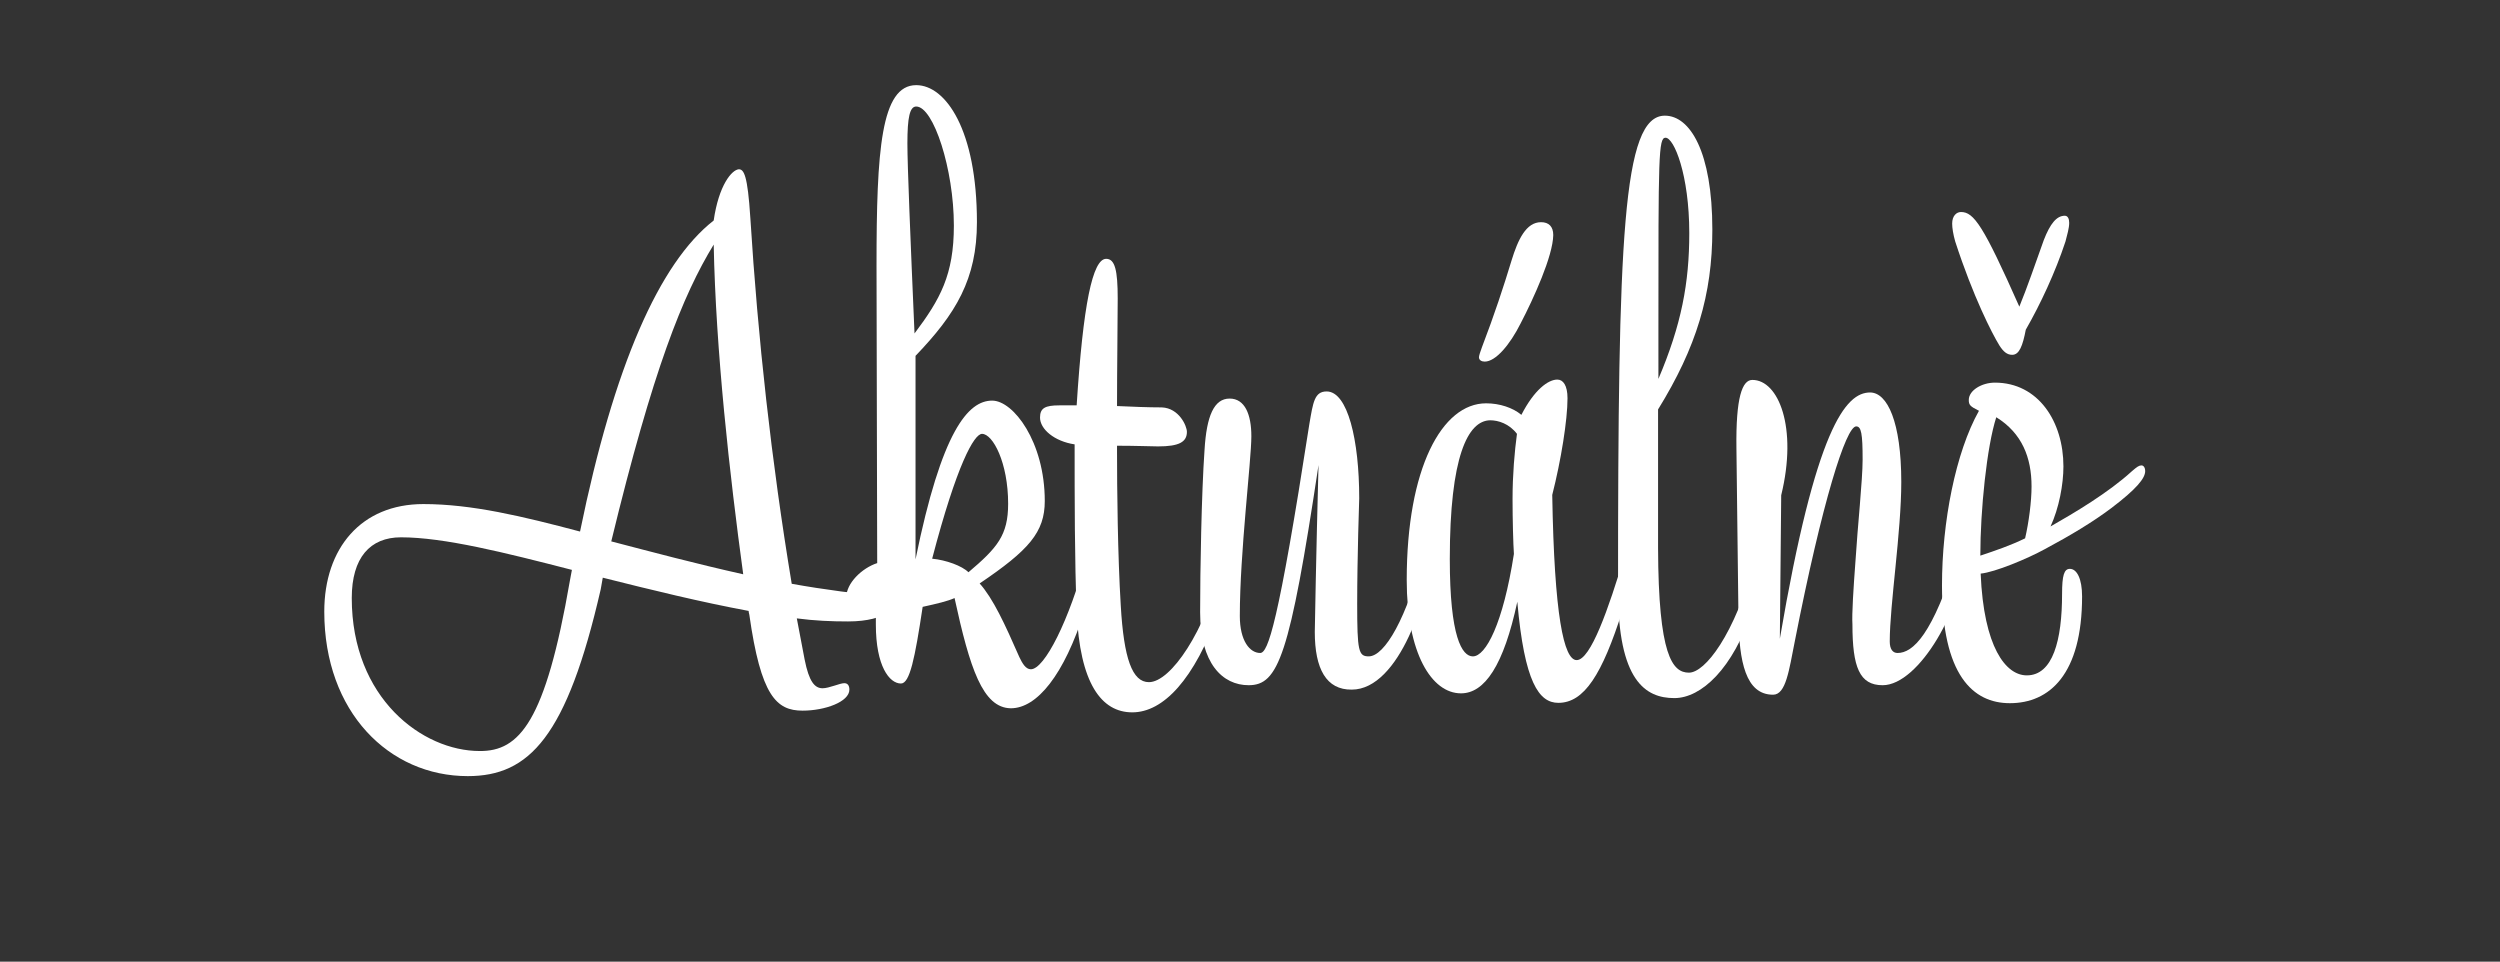
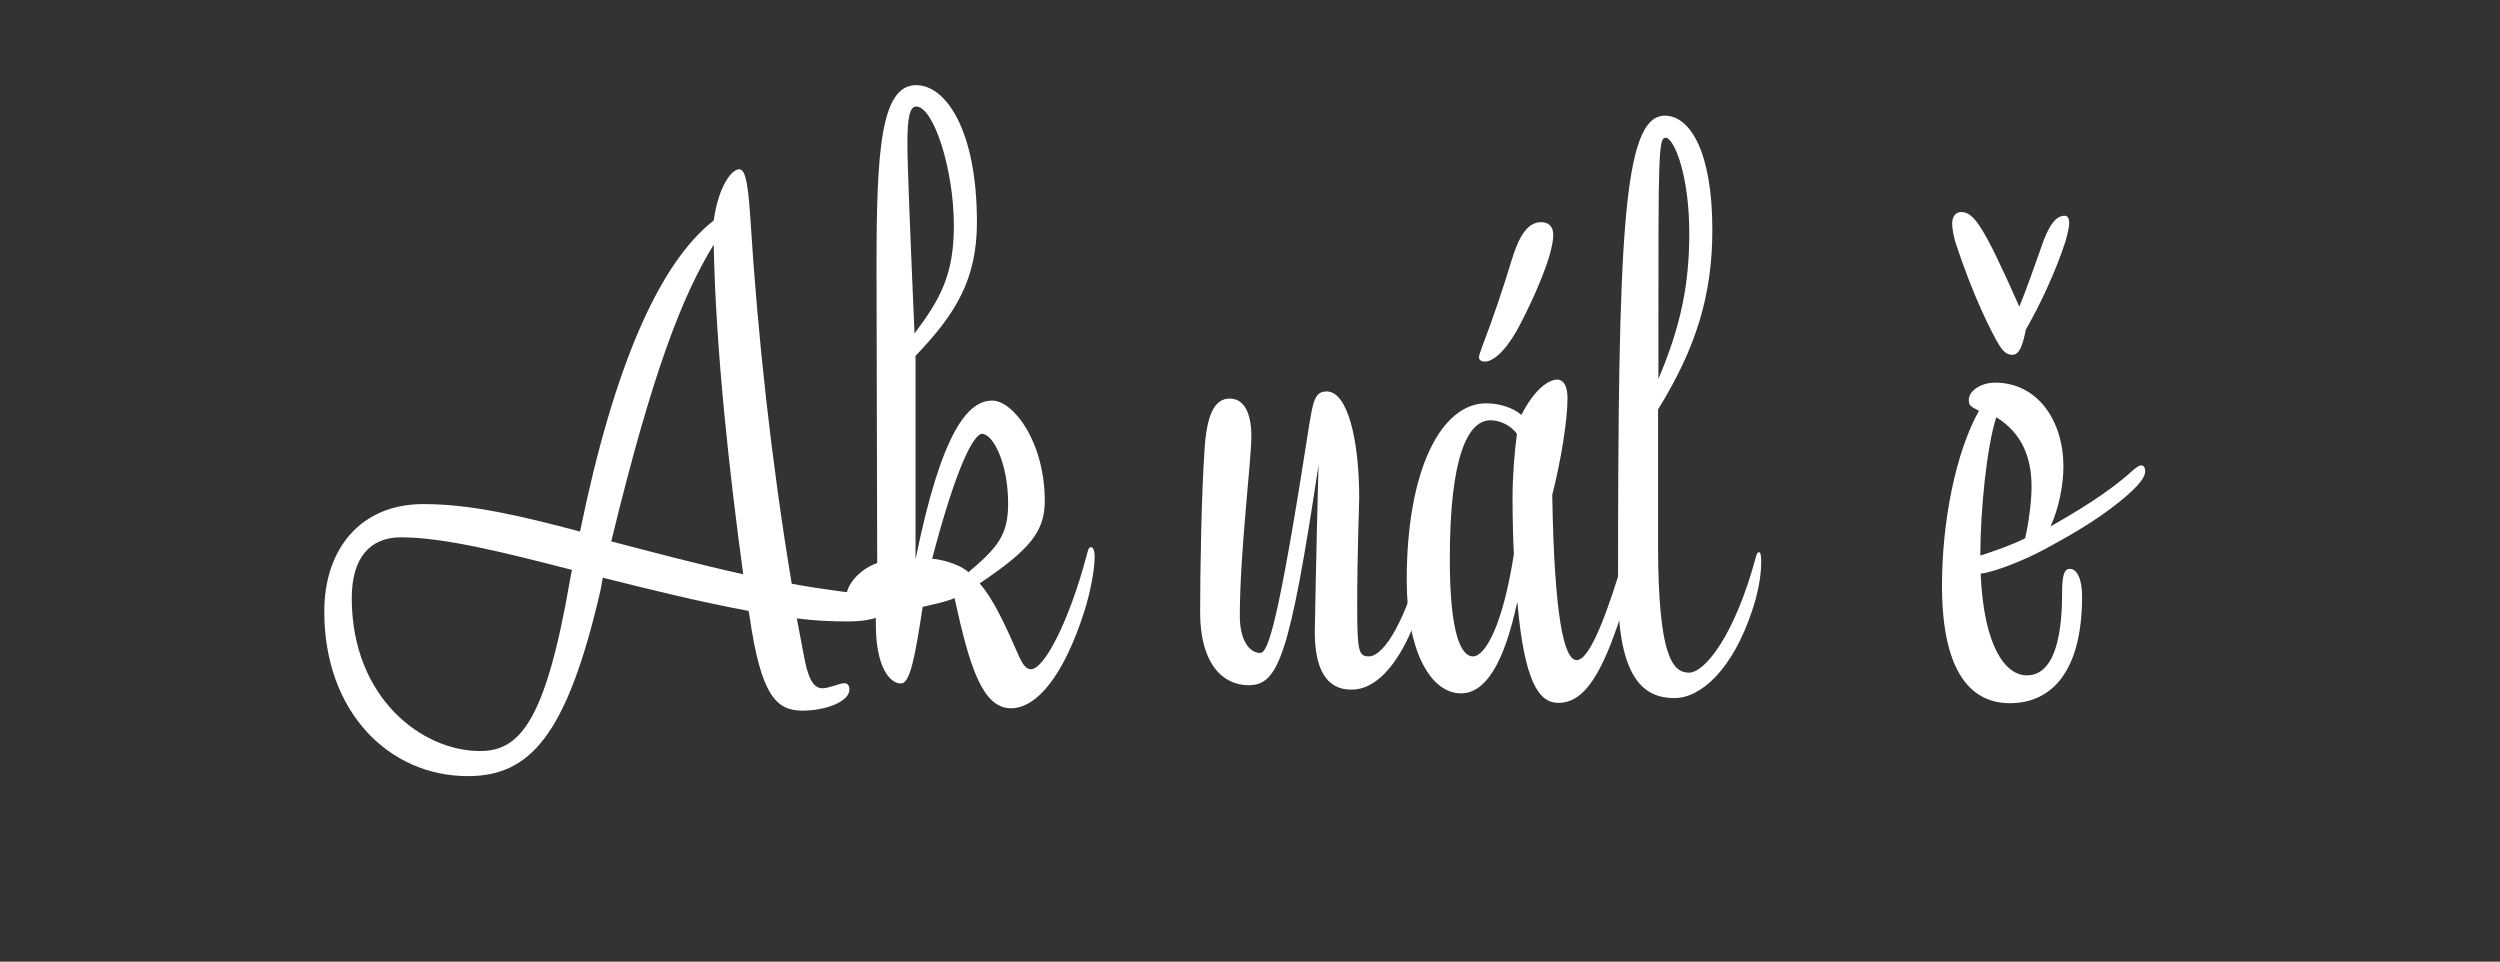
<svg xmlns="http://www.w3.org/2000/svg" version="1.1" id="fa14ac05-3ccd-4546-b31f-13d948ba7d7f" x="0px" y="0px" viewBox="0 0 737 283.5" style="enable-background:new 0 0 737 283.5;" xml:space="preserve">
  <rect x="0" y="0" width="737" height="283.5" fill="#333333" stroke="none" />
  <style type="text/css">
	.st0{display:none;fill:#010101;}
	.st1{fill:#FFFFFF;}
</style>
  <path class="st0" d="M687,29.8c-0.1-0.4-0.2-0.8-0.2-1.2c-0.1-1.2-1.2-2.1-2.4-1.9c-0.2,0-0.3,0.1-0.5,0.1c-0.4,0.2-0.8,0.3-1.3,0.4  c-1.4,0.3-2.7,0.9-3.8,1.8c-0.9,0.9-1.6,2-2.1,3.2c-0.2,0.6-0.5,1.1-0.9,1.6C664.7,49,650.5,63.1,631.3,78  c-14.8,11.5-29.2,18.6-43.9,21.7C576.6,102,567.9,98,564,89.1c-6-13.8-3.3-27.9,0.1-39.8c2.4-8.3,5.9-16.3,15.4-19  c1.2-0.3,2-1.5,2.4-3.4c0.1-0.7-0.1-1.4-0.6-2c-0.7-0.8-1.7-1.3-2.8-1.4c-0.4,0-0.9,0-1.3,0c-1.7-0.1-3.6-0.2-5.1,0.9  c-0.7,0.5-1.5,1-2.2,1.6c-5,3.5-10.2,7.1-12.2,13.9c-2.1,7-4.1,14.1-5.9,20.9l-2.2,7.8c-0.1,0.3-0.1,0.7,0,1.1  c0.5,2.1,0.9,4.1,1.3,5.9c0.8,3.8,1.6,7.1,2.2,10.5c1.5,8.8,6.4,15,15.8,20.1c4.1,2.3,8.7,3.5,13.4,3.5c7.8,0,15.1-3.2,21.8-6.1  l0.8-0.3c17.7-7.5,33.9-18.3,47.6-31.7c2-1.9,3.9-3.8,5.9-5.7c4.1-4,8.4-8,12.3-12.3c5.5-5.9,10.4-12,15.9-18.9  C687.7,33,687.4,31.3,687,29.8z" />
  <path class="st0" d="M349.8,63.3l1.8,0.5c1.8,0.5,3.5,1,5.3,1.5c0.3,0.1,0.5,0.1,0.8,0.1c0.6,0,1.1-0.1,1.6-0.3  c3.6-0.6,7.1-1.3,10.7-2c7.7-1.7,15.6-2.9,23.5-3.7c21.9-1.8,42-2.8,61.3-3.1c3.7,0,7.4-0.1,11.1-0.2c20-0.4,40.6-0.8,60.6,2.9  c1.1,0.2,2.2-0.5,2.5-1.6l0.4-1.5c0.2-0.6,0.1-1.2-0.3-1.7c-0.3-0.5-0.9-0.9-1.5-1c-3-0.5-6-1-9-1.6c-6.6-1.3-13.4-2.6-20.2-2.7  c-27.4-0.4-56.5-0.6-85.2,0.8c-13.8,0.7-27.6,2.8-41,4.8c-5.4,0.8-10.7,1.6-16.1,2.3c-1.7,0.3-3.3,0.8-4.8,1.6  c-0.6,0.3-1.2,0.5-1.8,0.8c-1.1,0.4-1.7,1.7-1.2,2.8C348.7,62.6,349.2,63.1,349.8,63.3L349.8,63.3z" />
  <path class="st0" d="M656.7,175.6c-0.2-0.1-0.4-0.1-0.5-0.2c-0.7-0.3-1.5-0.5-2.3-0.5c-3.8,0.2-7.6,0.3-11.4,0.5  c-9.8,0.4-19.9,0.8-29.8,1.6c-13,1.1-26.2,2.4-39,3.7c-4.9,0.5-9.9,1-14.8,1.5c-0.4-0.5-1-0.7-1.6-0.7H556c-1,0-1.9,0-2.9,0  c-2,0.1-4,0.4-6,0.6l-2.5,0.2c-0.4,0.1-0.8,0.2-1.1,0.5c3.2-6.9,6.5-13.9,9.4-20.9c1-2.3,1.4-2.6,3.5-2.8c23.5-2.1,48-1.4,74.6,2.1  c0.7,0.1,1.4,0.1,2.2,0.1h0.8c1.2,0,2.2-1,2.2-2.2c0-0.6-0.2-1.1-0.6-1.5c-0.2-0.2-0.3-0.4-0.5-0.6c-0.6-1-1.5-1.8-2.7-2.1  c-2-0.5-4-1-6-1.5c-5.3-1.4-10.8-2.8-16.3-3.1c-13.7-0.6-27.7-0.5-41.2-0.3l-7.8,0.1c-1.9,0-3.8,0-4.1,0c-0.2-0.5-0.1-2.7,0-5  c0-1.4-0.1-2.8-0.4-4.1c-0.1-0.5-0.2-0.9-0.2-1.4c-0.2-1.1-0.3-2.2-0.5-3.3l-0.2-1.3c-0.1-0.9-0.8-1.6-1.6-1.8  c-0.9-0.2-1.8,0.1-2.3,0.9c-0.3,0.4-0.6,0.9-1,1.3c-0.9,1.1-1.7,2.2-2.3,3.5c-0.5,1.1-0.8,2.2-1,3.3c-0.1,0.5-0.2,1-0.3,1.5  c-2.3,8.1-4.8,9.9-12.7,9.7c-0.4,0-0.7,0-0.9-0.1c0-0.1,0.1-0.3,0.2-0.5c1.4-3.2,2.7-6.4,3.9-9.7l1.3-3.3c0.4-1.1,0.8-2.1,1.2-3.2  l0.5-1.3c0.4-1.1-0.2-2.4-1.3-2.8c-0.6-0.2-1.3-0.2-1.9,0.2c-0.4,0.3-0.8,0.5-1.3,0.7c-1.4,0.6-2.6,1.4-3.6,2.5  c-1.3,1.7-2.2,3.6-2.7,5.7l-2,6.7c-2.5,8.6-5.2,17.6-7.4,26.5c-1.2,4.5-3,6.3-6.6,6.4c-4.9,0-9.9-3-13.2-8.1s-4.2-11.4-2.1-16.1  c0.8-1.8,1.6-3.6,2.5-5.4c1.5-3.3,3.1-6.7,4.5-10.1c0.7-1.8,1.3-3.6,1.7-5.5c0.2-0.8,0.4-1.5,0.6-2.3c0.3-1.2-0.3-2.4-1.5-2.7  c-0.7-0.2-1.4,0-1.9,0.4c-0.6,0.5-1.2,0.9-1.8,1.4c-1.5,1.1-2.9,2.2-4.3,3.5l-0.3,0.3v-0.7c0.1-0.3,0.1-0.5,0.3-0.8  c0.1-0.3,0.2-0.6,0.3-0.9l1.1-3.6c0.4-1.1-0.3-2.4-1.4-2.7c-0.5-0.2-1-0.1-1.5,0.1c-0.4,0.2-0.9,0.3-1.5,0.5  c-1.7,0.5-3.6,1.1-4.3,2.9c-0.8,2.4-1.5,4.8-2,7.3c-0.3,1.6-0.7,3.1-1.1,4.7c-0.2,0.7-0.4,1.4-0.6,2.2c-0.6,2.3-1.2,4.6-2.4,5.8  c-8,8.2-16.5,16.8-25.8,24.4c-7.1,5.8-15.3,10.6-22.4,14.5c-1.9,1-5.8,0.7-6.6-0.1s-0.8-4.4,0.2-6.8c3-7,6.6-13.8,10.7-20.3  c0.6-0.9,2.1-2.3,6.2-3.6c2.4-0.7,4.9-1.2,7.5-1.6c1.2-0.2,2.3-0.4,3.5-0.6c1.2-0.2,2-1.3,1.8-2.5c-0.2-1-1.1-1.8-2.1-1.8  c-1.1,0-2.2-0.1-3.4-0.2c-2.7-0.2-5.4-0.2-8.1-0.2h-0.2c3.7-6.7,7.5-13.3,11.3-19.9c2.6-4.5,5.2-9.1,7.8-13.6  c0.4-0.8,0.7-1.6,0.9-2.5c0.1-0.3,0.1-0.6,0.2-0.8c0.2-0.7,0.1-1.4-0.4-2c-0.5-0.5-1.1-0.8-1.9-0.8c-0.3,0-0.5,0-0.8,0  c-1.1-0.1-2.6-0.1-3.6,1l-1.5,1.7c-2.6,2.7-4.9,5.7-6.9,8.9c-2.6,4.5-5,9.1-7.3,13.6c-1.8,3.5-3.6,7-5.5,10.4l-0.5,1  c-1.4,2.6-2.3,3.8-4.7,3.9c-14.3-0.2-28.4-0.1-42,0.3c-1.5,0.1-2.6-0.2-3.1-0.7s-0.6-1.7-0.5-3.7c0.7-9.4,1.3-17.9,1.7-26.5  c0-0.3,0.1-0.6,0.1-0.9c0.3,0.1,0.6,0.1,0.9,0.3c1.5,0.5,2.7-0.5,3.5-1.2c0.2-0.2,0.4-0.3,0.5-0.4c1-0.7,1.3-2,0.6-3  c-0.1-0.2-0.2-0.3-0.4-0.4c-0.6-0.5-1.2-1-1.8-1.6c-1.6-1.5-3.3-2.9-5.2-4c-1.2-0.5-2.6-0.5-3.8,0.1c-0.8,0.3-2.8,1.2-3.5,2.8  c-3.6,8.4-9.3,15.2-15.3,22.3c-3.6,4.1-7,8.5-10.1,12.9c-1.9,2.9-3.6,3.8-6.3,3.6c-7-0.5-14-0.9-20.9-1.2L323,152h-0.4  c0.1-0.2,0.2-0.4,0.3-0.6c3-5.3,6.1-11.3,9.8-18.8c0.6-1.3,0.8-2.7,0.9-4.1c0-0.5,0.1-1,0.1-1.4c0.2-1.2-0.6-2.3-1.8-2.5  c-0.5-0.1-1,0-1.4,0.3s-0.9,0.5-1.4,0.7c-1.6,0.5-2.9,1.5-3.9,2.9l-2.3,4.2c-7.5,12.7-15.4,25.9-25.4,37.1c-0.7,0.9-1.1,2-1.1,3.2  l-0.6,0.1c-1.8,0.2-3.6,0.8-5.2,1.6c-1.4,0.8-1.9,0.6-1.9,0.6s-0.4-0.4-0.6-2.1c0-1.7,0.4-3.3,1.2-4.9c0.5-1.3,1.1-2.6,1.6-4  c1.8-4.6,3.8-9.2,6.2-13.6c5.1-9,10.8-18.2,17-27.3c1.3-1.9,2.5-3.6,1.6-5.4s-3.3-2-4.6-2.1c-2.1-0.2-4.3-0.2-6.4-0.1  c-2.5,0.2-5,0.4-7.4,0.7c-3.9,0.4-7.9,0.8-11.8,1c-1.1,0.1-2.1,0.1-3.2,0c0.4-1.1,0.8-2.2,1.3-3.3c0.5-1.1,0.8-2.2,1.1-3.3  c0.1-0.4,0.2-0.9,0.4-1.3c0.3-0.9-0.1-1.8-0.8-2.4c-0.7-0.5-1.7-0.6-2.5-0.1c-0.4,0.3-0.9,0.6-1.4,0.8c-1.4,0.7-2.6,1.6-3.6,2.8  c-0.7,1-1.3,2.1-1.8,3.3c-0.3,0.8-0.6,1.5-1.1,2.2c-2.3,2.8-3.3,2.8-3.3,2.8c-7.4,0.2-15,0.1-22.3,0.1c-3.7,0-7.4-0.1-11.1-0.1  c-0.4-0.1-0.9-0.3-1.3-0.5c-1.2-0.6-2.8-1.4-4.5-0.7c-1.3,0.6-2.3,1.8-2.6,3.2c-0.3,0.9-0.9,2.9,7,6.6c1.4,0.5,3,0.7,4.5,0.6h1  c8,0,15.9,0.1,23.9,0c1.4,0,2.9,0,3.7,0.1c-0.2,0.8-0.6,2.1-1,3.1c-2.7,7.9-5.5,15.8-8.2,23.6c-3.4,9.7-6.8,19.5-10.1,29.3  c-0.3,1-0.6,1.4-0.6,1.5c-0.6-0.2-1.2-0.5-1.8-0.8c-22.5-12.7-38.6-27.9-49.1-46.7c-1.1-1.9-2.2-3.7-3.4-5.5l0,0  c1.9-0.6,3.9-1.1,5.8-1.7c0.5-0.2,1-0.4,1.5-0.7c0.2-0.1,0.4-0.3,0.5-0.3c21.5-5.6,37.4-19.7,51.3-34.1c2.1-2.2,3.1-5.4,3.9-8.6  c0.4-1.6-0.4-3.2-1-4.4c-0.2-0.4-0.4-0.8-0.6-1.2c-0.3-0.8-1.1-1.4-2-1.4s-1.7,0.5-2,1.3l-0.5,1.1c-0.3,0.8-0.7,1.6-1.1,2.3  l-0.3,0.5c-0.5,1.1-1.2,2.1-1.9,3c-15.6,17.7-32.2,28.9-51,34.3c-1,0.3-2.1,0.4-3.1,0.4c0.4-0.7,0.7-1.5,1.1-2.2  c0.2-0.3,0.3-0.6,0.5-1c0.4-0.6,0.7-1.3,1-2c1-2.6,2.4-5.3,3.7-7.8c3.2-6.2,6.5-12.7,6.3-20.5c-0.1-1.1-0.5-2.2-1.1-3.1  c-0.1-0.3-0.3-0.5-0.4-0.8c-0.3-0.6-0.9-1.1-1.6-1.2c-0.8-0.1-1.6,0.3-2,1l-0.5,0.8c-0.6,0.7-1,1.5-1.4,2.3  c-1.5,3.4-2.9,6.8-4.4,10.2c-2.6,6-5.1,12-7.8,17.9c-0.5,1.2-1.1,2.4-1.7,3.5c-1-0.7-2-1.5-2.9-2.3l-0.5-0.4c-1.4-1.4-3.1-2.5-5-3  l-0.7-0.1c-3.2-0.6-7.1-1.4-9.5,0.5c-2.6,2-3.6,7-2.8,10.3l0.3,1.2c0.2,0.5,0.3,1,0.3,1.5c-0.3,0.2-0.6,0.4-0.9,0.5  c-0.8,0.3-1.4,1.1-1.5,2c-1.6-0.6-3.4-0.9-5.1-0.9c-6,0.4-12,1.3-17.9,2.4c-0.4,0.1-0.8,0.1-1.1,0.2c0-0.4,0-0.9,0.1-1.3  c0.7-6,1.1-12.1,1.1-18.1c-0.1-7.1,3.4-12.9,7.1-19c2.9-4.7,5.8-9.6,7-15.2c0.2-0.3,0.4-0.5,0.7-0.7c0.3-0.3,0.6-0.6,0.9-0.9  c0.6-0.7,0.7-1.7,0.2-2.5s-1.4-1.2-2.4-1c-0.4,0.1-0.8,0.2-1.3,0.2c-1.4,0.1-2.8,0.5-4,1.3c-1,0.8-1.8,1.8-2.5,2.8  c-0.4,0.5-1,1.4-0.8,1.4c-9.5,0.3-10.9,7.3-11.9,12.4c-0.1,0.7-0.3,1.5-0.5,2.2c-0.2,1-0.4,2.1-0.5,3.2c-0.1,1.7-0.5,3.4-1.3,5  c-7.3,11.6-14.8,22.9-22.5,34.4c-0.6,0.8-1.5,1.4-2.6,1.6c-9.4,0.9-18,1.4-26.2,1.8c-3.9,0.2-7.7,0.2-11.6,0.2s-7.7,0.1-11.6,0.2  c-1.5,0.2-2.9,0.8-4,1.7c-0.4,0.3-0.8,0.6-1.2,0.8c-0.8,0.4-1.2,1.2-1.1,2.1c0.1,0.8,0.6,1.6,1.4,1.9c0.4,0.1,0.8,0.3,1.2,0.5  c1,0.5,2.1,0.9,3.2,1.1l2.1,0.4c2.5,0.7,5.1,1,7.7,1c8-0.6,16-1.4,24-2.1c4-0.4,8-0.8,11.9-1.1L101,147c-1.1,2-2.2,4-3.4,5.9  c-1.6,2.5-3.3,5.1-4.9,7.6c-3.2,4.9-6.5,10-9.6,15.2c-0.2,0.4-0.5,0.7-0.8,1.1c-0.9,1.3-2.3,3.4-2.1,5.9c-1.7,1.2-3.3,2.5-4.8,3.9  c-1.1,1-0.7,2.4-0.5,3.4c0.1,0.8,0.7,1.4,1.4,1.7c0.2,0.1,0.5,0.1,0.7,0.1c0.5,0,1.1-0.2,1.4-0.6l1.1-1c0.8-0.8,1.7-1.5,2.6-2.2  c0.4-0.2,0.8-0.4,1.3-0.6l0.5-0.2c0.1,0,0.1,0,0.2-0.1c0.2,0,0.3-0.1,0.4-0.2c0.1-0.1,0.2-0.1,0.3-0.2c0.1,0,0.1-0.1,0.2-0.1  s0.1-0.2,0.2-0.2s0.2-0.1,0.2-0.2c0-0.1,0.1-0.2,0.1-0.2l0.1-0.1c1.7-2.5,3.4-5.1,5.2-7.6c4.3-6,8.3-12.2,12-18.6  c5.9-10.8,11.5-16.8,22.4-15.8c0.7,0,1.3-0.2,1.9-0.5c1.8-0.9,2.6-0.8,2.7-0.8s0.6,0.5,0.6,3.3c0,1.7,0.1,3.5,0.2,5.2l0.1,1.9  c0.2,3.3,0.3,6.5,0.4,9.8c0.3,8,0.6,16.3,1.6,24.4c0.5,4,2.5,7.6,4.4,11.2c0.7,1.3,1.5,2.7,2.1,4c0.5,0.9,1.3,1.6,2.3,1.9  c0.2,0.1,0.3,0.2,0.5,0.2c0.3,0.2,0.7,0.3,1.1,0.3c1.2,0,2.2-1,2.2-2.2l0,0c0-0.2,0-0.5,0-0.7c0.1-0.9,0-1.7-0.3-2.6  c-0.5-1.4-1.1-2.9-1.8-4.3c-1.1-2.6-2.2-5-2.4-7.4c-0.6-10.2-0.8-20.7-1.1-30.8c-0.1-4.5-0.2-9-0.3-13.5c-0.1-2.6,0.4-3.3,2.7-3.7  c5.4-0.8,10.9-1.9,16.2-3l5.7-1.1h0.1c0.2,0,0.4,0,0.5,0s0.2,0.1,0.4,0.1s0.1-0.1,0.2-0.1l0.2-0.1c0.3-0.1,0.6-0.3,0.9-0.6l0,0l0,0  l0.3-0.2c4,0,7.9,0.1,11.9,0.2h0.6l-0.1,0.3c-1,2.4-2,4.7-3,7.1c-0.7,1.6-1.4,3.1-2.2,4.7c-1.2,2.7-2.5,5.3-3.6,8  c-2.5,6.4-5,12.9-7.4,19.3l-3,7.9c-0.4,1.1,0.1,2.4,1.2,2.8c0.7,0.3,1.4,0.2,2-0.2c2.7-1.9,4.9-4.5,6.2-7.5  c3.5-7.6,6.9-15.1,10.3-22.7l6.8-14.7c0.3-0.6,0.6-1.2,0.9-1.8c0.4,0.5,0.9,1,1.3,1.5c0.5,0.7,0.9,1.4,1.3,2.2l0.5,0.9  c11,19.2,26.7,34.4,48.2,46.3c0.8,0.4,1.8,0.9,2.8,1.3c2.1,0.9,4.3,1.8,4.9,3.3c0.4,1,0.1,2.5-0.8,4.4s-0.6,4.3-0.3,6.4  c0.1,0.8,0.3,1.6,0.3,2.3c0.1,1.2,1.1,2.1,2.3,2c0.8-0.1,1.6-0.6,1.9-1.4c0.3-0.7,0.6-1.4,0.9-2c0.7-1.6,1.4-3.3,1.9-4.9  c0.7-2.7,1.1-3.2,1.3-3.2s1.1-0.1,4,0.8c3,0.9,6,1.5,9.1,1.9l1.6,0.3c0.9,0.1,1.9,0,2.8-0.4c0.2-0.1,0.4-0.1,0.6-0.2  c1-0.2,1.6-1.1,1.7-2.1c0-1-0.6-1.9-1.6-2.1l-0.7-0.2c-0.4-0.1-0.9-0.2-1.3-0.4c-1.2-0.5-2.4-1-3.6-1.4c-2.6-1.1-5.3-2.1-8-3  c-1.1-0.3-1.3-0.6-1.3-0.6s-0.2-0.3,0.3-1.8l2.5-7.2c5.9-16.6,12-33.9,17.9-50.9c0.8-2.2,1.6-2.8,4.4-3.1c3.5-0.4,7-0.9,10.5-1.4  c3.1-0.5,6.3-0.9,9.5-1.3c0.4-0.1,0.8-0.1,1.2,0c-0.3,0.3-0.7,0.7-1,1.1c-0.8,0.8-1.5,1.7-2.1,2.8l-4.6,9.2  c-4.8,9.5-9.7,19.3-14.2,29.1c-3,6.4-1.3,13.1,4,16.1c4.8,2.7,10.2,0.6,14.8-5.6v-0.1c0.4-0.2,0.7-0.6,0.9-1l5-4.2  c0.1,4.2,1.5,7.5,3.9,9.5c2.4,1.9,5.5,2.6,8.5,1.9c1.5-0.4,2.8-1.2,3.9-2.3c0.3-0.3,0.7-0.6,1.1-0.9c1-0.7,1.2-2.1,0.5-3  c-0.4-0.5-1-0.8-1.6-0.9h-1.1c-0.9-0.1-1.8-0.1-2.7-0.2c-0.3,0-0.6,0-0.8,0l0,0l-0.6-1.2c-0.6-1.1-1.2-2.3-1.5-3.6  c0.7-1.6,1.2-3.2,1.5-4.9c0.8-4,1.3-5.1,3.3-5.3c6.3-0.4,12.6-0.3,18.8,0.2c2.6,0.1,5.2,0.3,7.8,0.4c-3.2,3.7-6.1,7.8-9,11.9  c-4.5,6.3-8,11.4-11.1,16.1c-0.9,1.3-0.4,2.9,0,4c0.1,0.3,0.2,0.6,0.2,0.9c0.1,0.7,0.6,1.2,1.2,1.5s1.3,0.3,1.9,0  c0.2-0.1,0.4-0.2,0.6-0.3c1-0.3,1.9-0.9,2.6-1.6l3.4-4.5c4.6-6,9.3-12.3,13.6-18.6c6.2-9,11.7-11.3,19.7-8.3c2.4,0.8,5,0.9,7.4,0.3  c0.9-0.3,1.8-0.2,2.6,0.2c0.7,0.5,1.2,1.6,1.5,3.4c0.9,5.4,1.5,10.9,2.2,16.3c0.3,2.7,0.7,5.4,1,8.1c1.2,9.4,3.1,20.3,9.2,29.6  c0.9,1.3,1.9,2.6,3,3.9c0.5,0.5,0.9,1.1,1.4,1.6c0.8,0.9,2.1,1,3.1,0.3c0.7-0.6,0.9-1.4,0.7-2.3l-0.6-1.9c-0.5-1.5-0.9-2.9-1.5-4.4  c-4.5-12-6.2-24.9-7.9-37.3c-0.7-5.6-1.5-11.4-2.5-17.1c0-0.1,0-0.2,0-0.2h0.6c0.5,0,0.9,0.1,1.4,0.1c13.5-0.5,27.1-1,40.6-1.5v0.1  c-3.4,6.5-7.2,14.1-10.5,21.8c-2.6,6.1-0.7,12.3,4.9,15.4c6.2,3.4,11.7,0.6,15.3-1.3c13.3-6.8,24.4-16.6,35.5-26.9  c2.2-2,4.3-4.2,6.4-6.4l1.2-1.2l-2.6,4.5c-3.5,5.9-6.9,11.7-10.3,17.6c-0.6,1.3-0.9,2.7-0.8,4.2c0,0.4,0,0.9,0,1.3  c-0.1,1.2,0.8,2.2,2,2.3c0.5,0,0.9-0.1,1.3-0.3c0.3-0.2,0.7-0.4,1.1-0.6c1.3-0.5,2.4-1.4,3.2-2.4c2.6-4,5.2-8,7.7-12.1  c1.3-2.1,2.7-4.2,4-6.3l0.1-0.2c1.1,6.8,5.5,11.1,9.7,14.4c5.8,4.5,12.4,5.4,20.4,2.7c7.5-2.6,9.1-8.9,10.5-14.9  c0.3-1.3,0.4-2.7,0.5-4c0.1-0.8,0.1-1.6,0.2-2.4c0.7-5.1,0.8-5.5,5.4-5.5c0.7,0,1.6,0,2.5,0.1c1.2,0.1,2.3,0.1,3.5-0.2  c0.3-0.1,0.6-0.2,0.8-0.2c-0.1,0.3-0.2,0.7-0.4,1.2l-1.7,4.3c-3.2,8.2-6.3,16.5-9.4,24.7c-0.4,1.1-0.6,2.2-0.7,3.4  c0,0.4-0.1,0.8-0.1,1.2c-0.2,1.2,0.7,2.3,1.8,2.5c0.7,0.1,1.4-0.1,1.9-0.6c0.3-0.3,0.6-0.6,1-0.9c1.1-0.8,1.9-1.9,2.6-3.1l0.6-1.3  c1.1-2.4,2.3-4.8,3.4-7.2c0,0.8,0.5,1.5,1.3,1.9l2.4,1.1c2.1,1,4.2,1.9,6.4,2.7c0.6,0.2,1.3,0.3,2,0.3c0.5,0,1,0,1.6-0.1l14.2-1.3  c14.8-1.3,29.5-2.6,44.3-4c11.7-1.1,23.4-2.4,35.1-3.7l4.2-0.5c1-0.2,1.8-0.6,2.6-1.2c0.2-0.1,0.3-0.3,0.5-0.4  c0.7-0.5,1.1-1.3,1-2.2C658.4,176.5,657.6,175.8,656.7,175.6z M367.4,153.4c-0.6,0-1.2,0-1.8,0h-1.2h-0.3c0,0,0-0.1,0.1-0.1l3.4-4.3  l12.5-15.8c-0.2,1.9-0.4,3.8-0.7,5.9l-0.4,3.4c0,0.1,0,0.2,0,0.3c0,1.2,0.1,2.5,0.3,3.7c0.2,1.7,0.6,5.3,0.1,6  c-1.5,1.1-4.6,1.1-7.6,1c-0.9,0-1.7,0-2.6,0C368.7,153.3,368,153.4,367.4,153.4L367.4,153.4z M177.7,125.7l-0.3,0.1l-0.2-0.1  L176,125C176.5,125.3,177.1,125.5,177.7,125.7z M117.6,136.2c0.1-0.1,0.1-0.2,0.2-0.4c4-5.8,8.3-11.5,12.4-17l0.1-0.2  c-0.1,1.2-0.2,2.4-0.3,3.7l-0.2,2.3v0.2c-0.1,10.6-0.9,11.4-11.6,11.4C118,136.2,117.8,136.2,117.6,136.2L117.6,136.2z" />
  <path class="st0" d="M539.1,127.7l1.6,0.8c2.1,1.3,4.5,2.2,7,2.6c10,0.9,19.1,1.5,27.9,1.7c4.8,0.1,9.7,0.1,14.6,0.1  c3.7,0,7.3,0,11,0s7.3,0,11,0c0.3,0,0.5-0.1,0.8-0.2h0.6c1.2,0.1,2.4,0,3.5-0.1c0.9-0.1,1.8-0.4,2.6-0.9c0.2-0.1,0.5-0.2,0.7-0.3  c1.1-0.4,1.7-1.7,1.2-2.8c-0.1-0.3-0.3-0.5-0.5-0.8c-0.2-0.2-0.4-0.4-0.6-0.7c-0.7-1-1.7-1.8-2.9-2.2c-2.7-0.7-5.4-1.2-8.2-1.3  c-5.8-0.1-12.7-0.3-19.7-0.1l-4.2,0.1c-14.5,0.5-28.2,1-42-3.6c-1-0.5-2.1-0.6-3.2-0.3c-1.5,0.4-2.8,1.4-3.6,2.8  C535.8,124.6,537.8,127.1,539.1,127.7z" />
  <g>
    <path class="st1" d="M233.4,172.1c9.4,1.7,19.4,3,30,4c0.6,0,1.1,0.2,1.1,0.9c0,1.3-2.6,6.2-14.5,6.2c-4.9,0-9.8-0.2-15.1-0.9   l2.3,12.1c1.3,6.6,3,8.5,5.3,8.5c1.9,0,5.1-1.5,6.4-1.5c0.9,0,1.5,0.6,1.5,1.9c0,3.6-7.2,6.2-13.8,6.2c-7.7,0-12.3-4.3-15.7-28.3   c0-0.2-0.2-0.6-0.2-1.1c-14-2.6-28.7-6.2-43-9.8l-0.6,3.4c-10,43.6-21.1,55.1-39.2,55.1c-23.2,0-42.3-18.9-42.3-48.5   c0-18.7,10.9-31.7,29.2-31.7c14.3,0,29.2,3.6,46.2,8.1c10-48.9,23.4-79.2,39.4-91.7c1.5-10.4,5.3-14.9,7.4-15.1   c1.5,0,2.6,1.7,3.4,14.3C223.4,99.5,227.4,135.9,233.4,172.1z M168,171.2l0.6-3.2c-19.8-5.1-37.7-9.6-50.4-9.6   c-9.1,0-14.5,6-14.5,17.9c0,29.6,20.9,45.1,37.7,45.1C153.1,221.5,160.8,212.9,168,171.2z M219.1,169.3c-4-29.4-8.1-66-8.7-97.2   c-9.1,14.9-17.9,36.8-30.2,87.5C192.1,162.7,204.8,166.1,219.1,169.3z" />
    <path class="st1" d="M281.4,176.3c-1.9,0.9-5.3,1.7-9.4,2.6c-2.3,15.3-3.8,22.6-6.4,22.6c-3.4,0-7.4-5.1-7.4-17.4v-3.6   c-5.1,0-8.7-1.1-8.7-4.5c0-4,4.5-8.5,9.1-10c0-23.6-0.2-60.9-0.2-87.7c0-34,1.3-53.2,11.7-53.2c8.7,0,17.9,13.2,17.9,40.4   c0,16.8-6.2,27-18.1,39.4v60c7.7-37.9,15.5-46.8,22.6-46.8c6.2,0,15.5,12.1,15.5,29.6c0,9.2-4.7,14.5-19.2,24.3   c4,4.5,7.4,11.9,11.7,21.7c0.9,1.9,1.9,3.6,3.4,3.6c4,0,11.3-14.3,16.4-33.4c0.4-1.5,0.6-2.6,1.3-2.6c0.6,0,1.1,0.9,1.1,2.8   c0,4.3-1.5,11.3-3,16c-6,18.9-14,28.7-21.7,28.7C289.7,208.7,285.9,197,281.4,176.3z M281.2,66.5c0-16.6-6-35.1-11.1-35.1   c-1.9,0-2.6,3.2-2.6,10.9c0,6.4,0.9,28.3,2.1,56C277.2,88.2,281.2,81,281.2,66.5z M285.5,168.7c8.5-7.2,11.7-10.9,11.7-20.2   c0-12.1-4.5-20.6-7.7-20.6c-2.3,0-7.4,8.9-14.7,36.8C278.9,165.1,283.6,166.8,285.5,168.7z" />
-     <path class="st1" d="M330.4,178.5c0.9,15.7,3.4,22.6,8.3,22.6c6.4,0,16.6-14.9,21.5-34.7c0.4-1.5,0.6-2.6,1.1-2.6s0.6,1.1,0.6,2.1   c0,4.3-0.9,9.6-2.6,14.3c-7.2,20.2-16.4,29.8-25.5,29.8c-9.1,0-15.5-8.5-16.4-29.8c-0.6-14.9-0.6-33.2-0.6-49.2   c-6-0.9-10.2-4.5-10.2-7.9c0-2.8,1.5-3.6,5.7-3.6h5.1c1.9-29.8,4.7-43.2,8.7-43.2c2.6,0,3.4,3.4,3.4,11.7c0,6.8-0.2,20.4-0.2,31.7   c4.5,0.2,9.1,0.4,13.2,0.4c5.1,0.2,7.4,5.5,7.4,7.2c0,3-2.3,4.3-8.5,4.3c-1.3,0-7-0.2-12.1-0.2v1.7   C329.3,144,329.5,163.8,330.4,178.5z" />
    <path class="st1" d="M387.6,186.3c0-0.6,0.4-23,1.1-49.2c-8.5,56.6-11.9,64.9-20.6,64.9c-7.7,0-14.3-6.4-14.3-21.5   c0-12.1,0.4-35.1,1.3-47.9c0.6-10,2.8-15.1,7.4-15.1c4.5,0,6.4,4.7,6.4,11.1c0,7.2-3.4,34.3-3.4,53c0,7.4,3,10.9,6,10.9   c2.3,0,5.3-8.1,14.5-67.5c1.1-6.4,1.5-9.6,5.1-9.6c6.2,0,9.6,14.3,9.6,31.5c0,0-0.6,17.4-0.6,31.1c0,14,0.4,15.5,3.4,15.5   c4.7,0,11.3-11.3,16.2-30.9c0.4-1.7,0.6-2.1,0.9-2.1c0.4,0,0.9,0.4,0.9,3c0,11.5-8.9,39.8-23,39.8   C391,203.4,387.6,197.2,387.6,186.3z" />
    <path class="st1" d="M478.9,163.8c0.4-1.5,0.6-2.6,1.3-2.6c0.6,0,1.1,0.9,1.1,2.8c0,4.3-1.5,11.3-3,16c-6,18.9-11.3,27.2-18.9,27.2   c-5.7,0-10-6-12.1-29.8c-4,18.7-9.6,27-16.6,27c-8.7,0-16-11.9-16-33.4c0-33,10.4-52.1,23.4-52.1c4,0,7.9,1.3,10.4,3.4   c3.8-7.4,7.9-10.4,10.6-10.4c1.7,0,3,1.7,3,5.5c0,6.4-1.9,18.3-4.5,28.5c0.6,35.5,3.4,48.7,7.2,48.7   C468.9,194.6,474.2,179.5,478.9,163.8z M427.4,164.8c0,23,3.6,28.7,6.8,28.7c3.8,0,8.9-9.6,12.1-30.2c-0.2-3-0.4-10-0.4-16.2   c0-7.2,0.6-14,1.3-19.2c-2.3-3-5.5-4-7.9-4C432.7,124,427.4,134.6,427.4,164.8z M448.3,95.3c-3.2,6.4-7.4,11.3-10.6,11.3   c-0.9,0-1.7-0.4-1.7-1.3c0-0.4,0.4-1.7,0.9-3c3.6-9.4,6.4-17.9,8.7-25.5c1.9-6.2,4.3-11.3,8.7-11.3c2.3,0,3.6,1.3,3.6,3.8   C457.8,75.5,452.1,88,448.3,95.3z" />
    <path class="st1" d="M497.9,198.3c4.7,0,13.4-10.9,19.6-33.6c0.4-1.5,0.6-1.9,1.1-1.9c0.4,0,0.6,0.9,0.6,3c0,4.7-1.3,10.2-2.6,14   c-5.7,17.4-15.1,26-23,26c-8.5,0-16.6-5.1-16.6-31.7c0-103.8,1.3-140,13.8-140c7.4,0,14,10.6,14,33.6c0,19.2-4.7,34.7-16,53v40.9   C488.9,193.2,493,198.3,497.9,198.3z M488.9,111.7c6.8-16,9.1-28.3,9.1-43c0-17.2-4.5-28.1-7-28.1c-2.1,0-2.1,5.5-2.1,56V111.7z" />
-     <path class="st1" d="M547,165.3c0.6-9.8,2.1-23.8,2.1-29.8c0-7.7-0.4-9.8-1.9-9.8c-3,0-10,22.1-18.1,63.4   c-1.7,8.5-2.6,15.7-6.4,15.7c-8.1,0-10-9.8-10.2-22.6l-0.6-50c-0.2-15.1,1.7-20.2,4.7-20.2c7.7,0,13.4,14,8.5,34l-0.4,42.3   c10.6-62.1,19.4-72.6,26.6-72.6c5.1,0,9.2,8.7,9.2,26.4c0,14.7-3.4,36.2-3.4,47c0,2.3,0.9,3.4,2.3,3.4c4.5,0,10.4-5.3,17.7-29.2   c0.6-2.1,1.1-3,1.3-3c0.4,0,0.6,0.6,0.6,3.2c0,15.1-13.2,38.5-24,38.5c-6.8,0-8.9-5.3-8.9-17.9C545.9,181,546.4,173.4,547,165.3z" />
    <path class="st1" d="M628.5,138.9c1.5-1.3,2.1-1.7,2.8-1.7c0.6,0,1.1,0.6,1.1,1.7c0,2.1-2.6,5.3-10,10.9c-5.3,4-12.1,8.1-19.6,12.1   c-5.1,2.8-14.7,6.8-18.9,7.2c0.9,21.7,7.4,30,13.6,30c7.7,0,10.4-10.4,10.4-24c0-5.5,0.6-7.4,2.3-7.4c2.1,0,3.6,3,3.6,8.1   c0,23-9.6,31.5-21.3,31.5c-10.9,0-20-8.3-20-34.7c0-18.7,4-39.2,10.9-51.5c-2.6-1.3-3-1.7-3-3.2c0-2.8,3.8-5.1,7.7-5.1   c12.8,0,20.2,11.5,20.2,24.7c0,5.3-1.3,12.3-3.8,17.7C611.5,151.2,621.5,145.3,628.5,138.9z M602.5,70.8c1.9-4.9,3.8-7.2,6.2-7.2   c0.9,0,1.3,0.9,1.3,2.1c0,1.5-0.6,3.6-1.1,5.5c-3,9.1-7.4,18.5-11.7,26c-0.9,4.7-1.9,7.4-4,7.4c-1.5,0-2.6-0.9-3.8-2.8   c-2.1-3.4-7.7-14.3-13-30.6c-0.6-2.1-0.9-4-0.9-5.3c0-2.3,1.3-3.4,2.6-3.4c3.8,0,6.6,4,17.2,27.9C597.6,84.8,600,77.8,602.5,70.8z    M583.8,163.8c4.5-1.5,8.9-3,13.2-5.1c1.1-4.7,1.9-10.9,1.9-15.3c0-8.5-2.8-15.7-10.4-20.4C585.7,131.7,583.8,150.4,583.8,163.8z" />
  </g>
</svg>